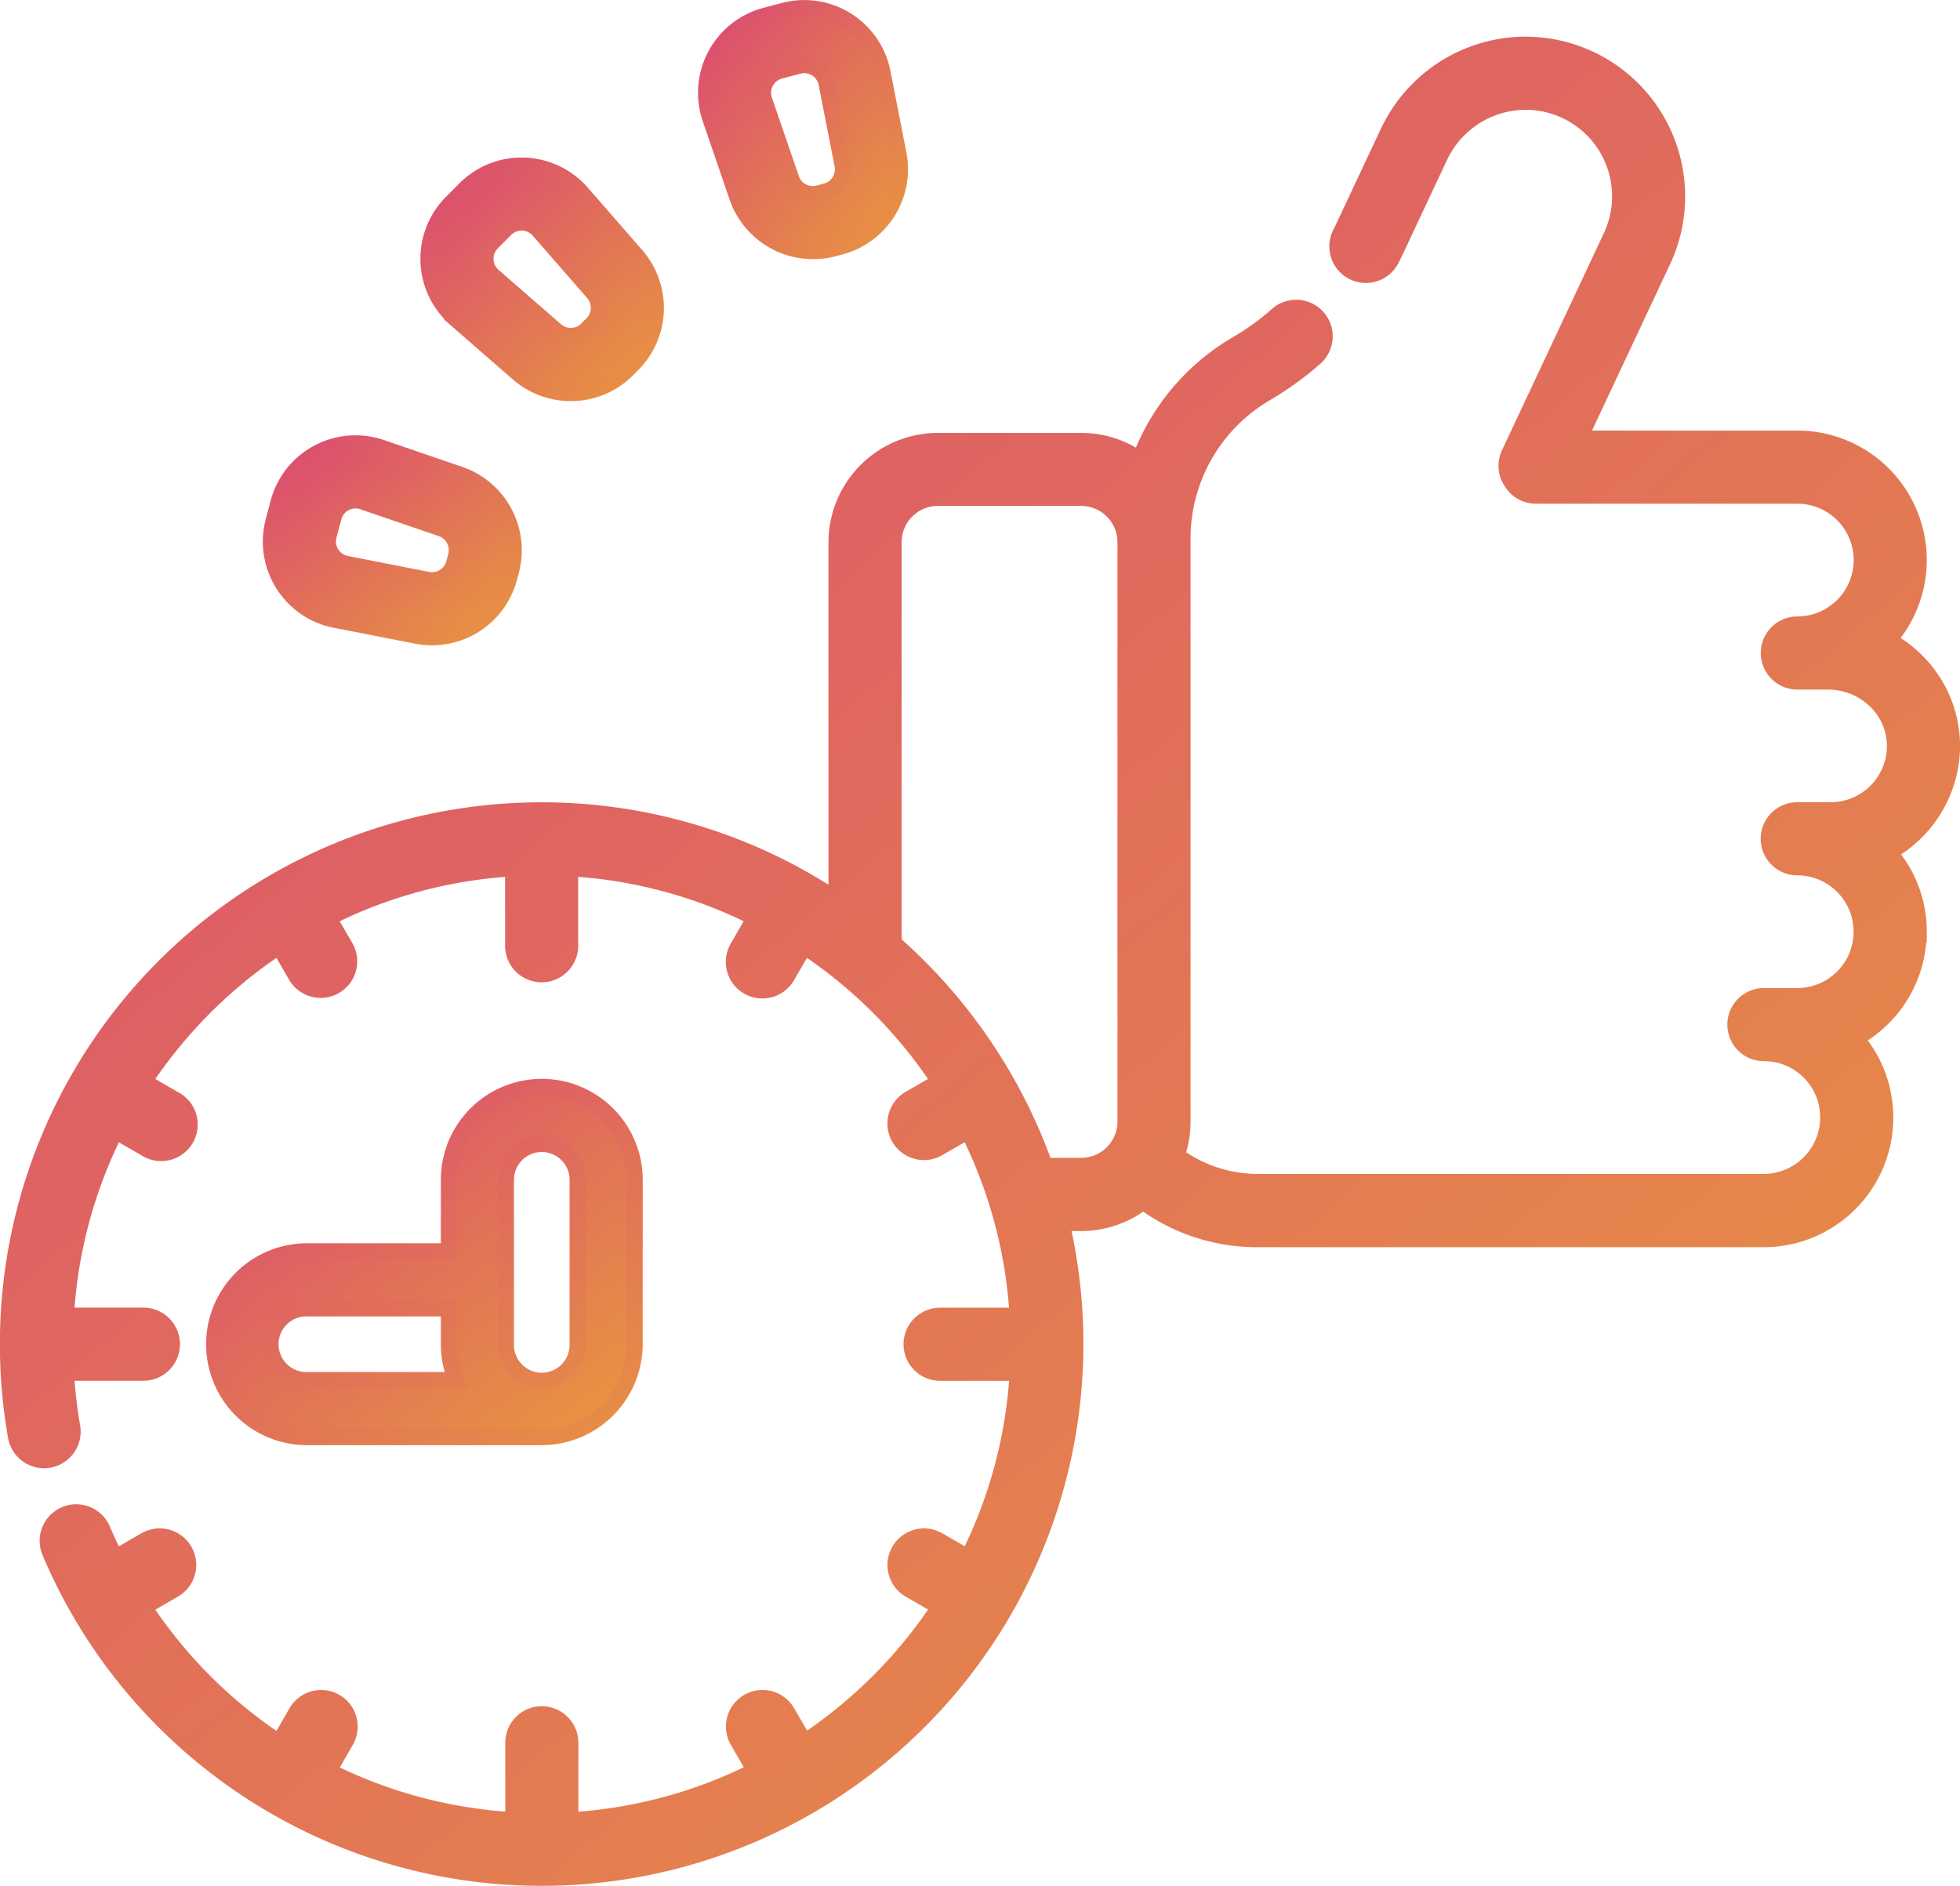
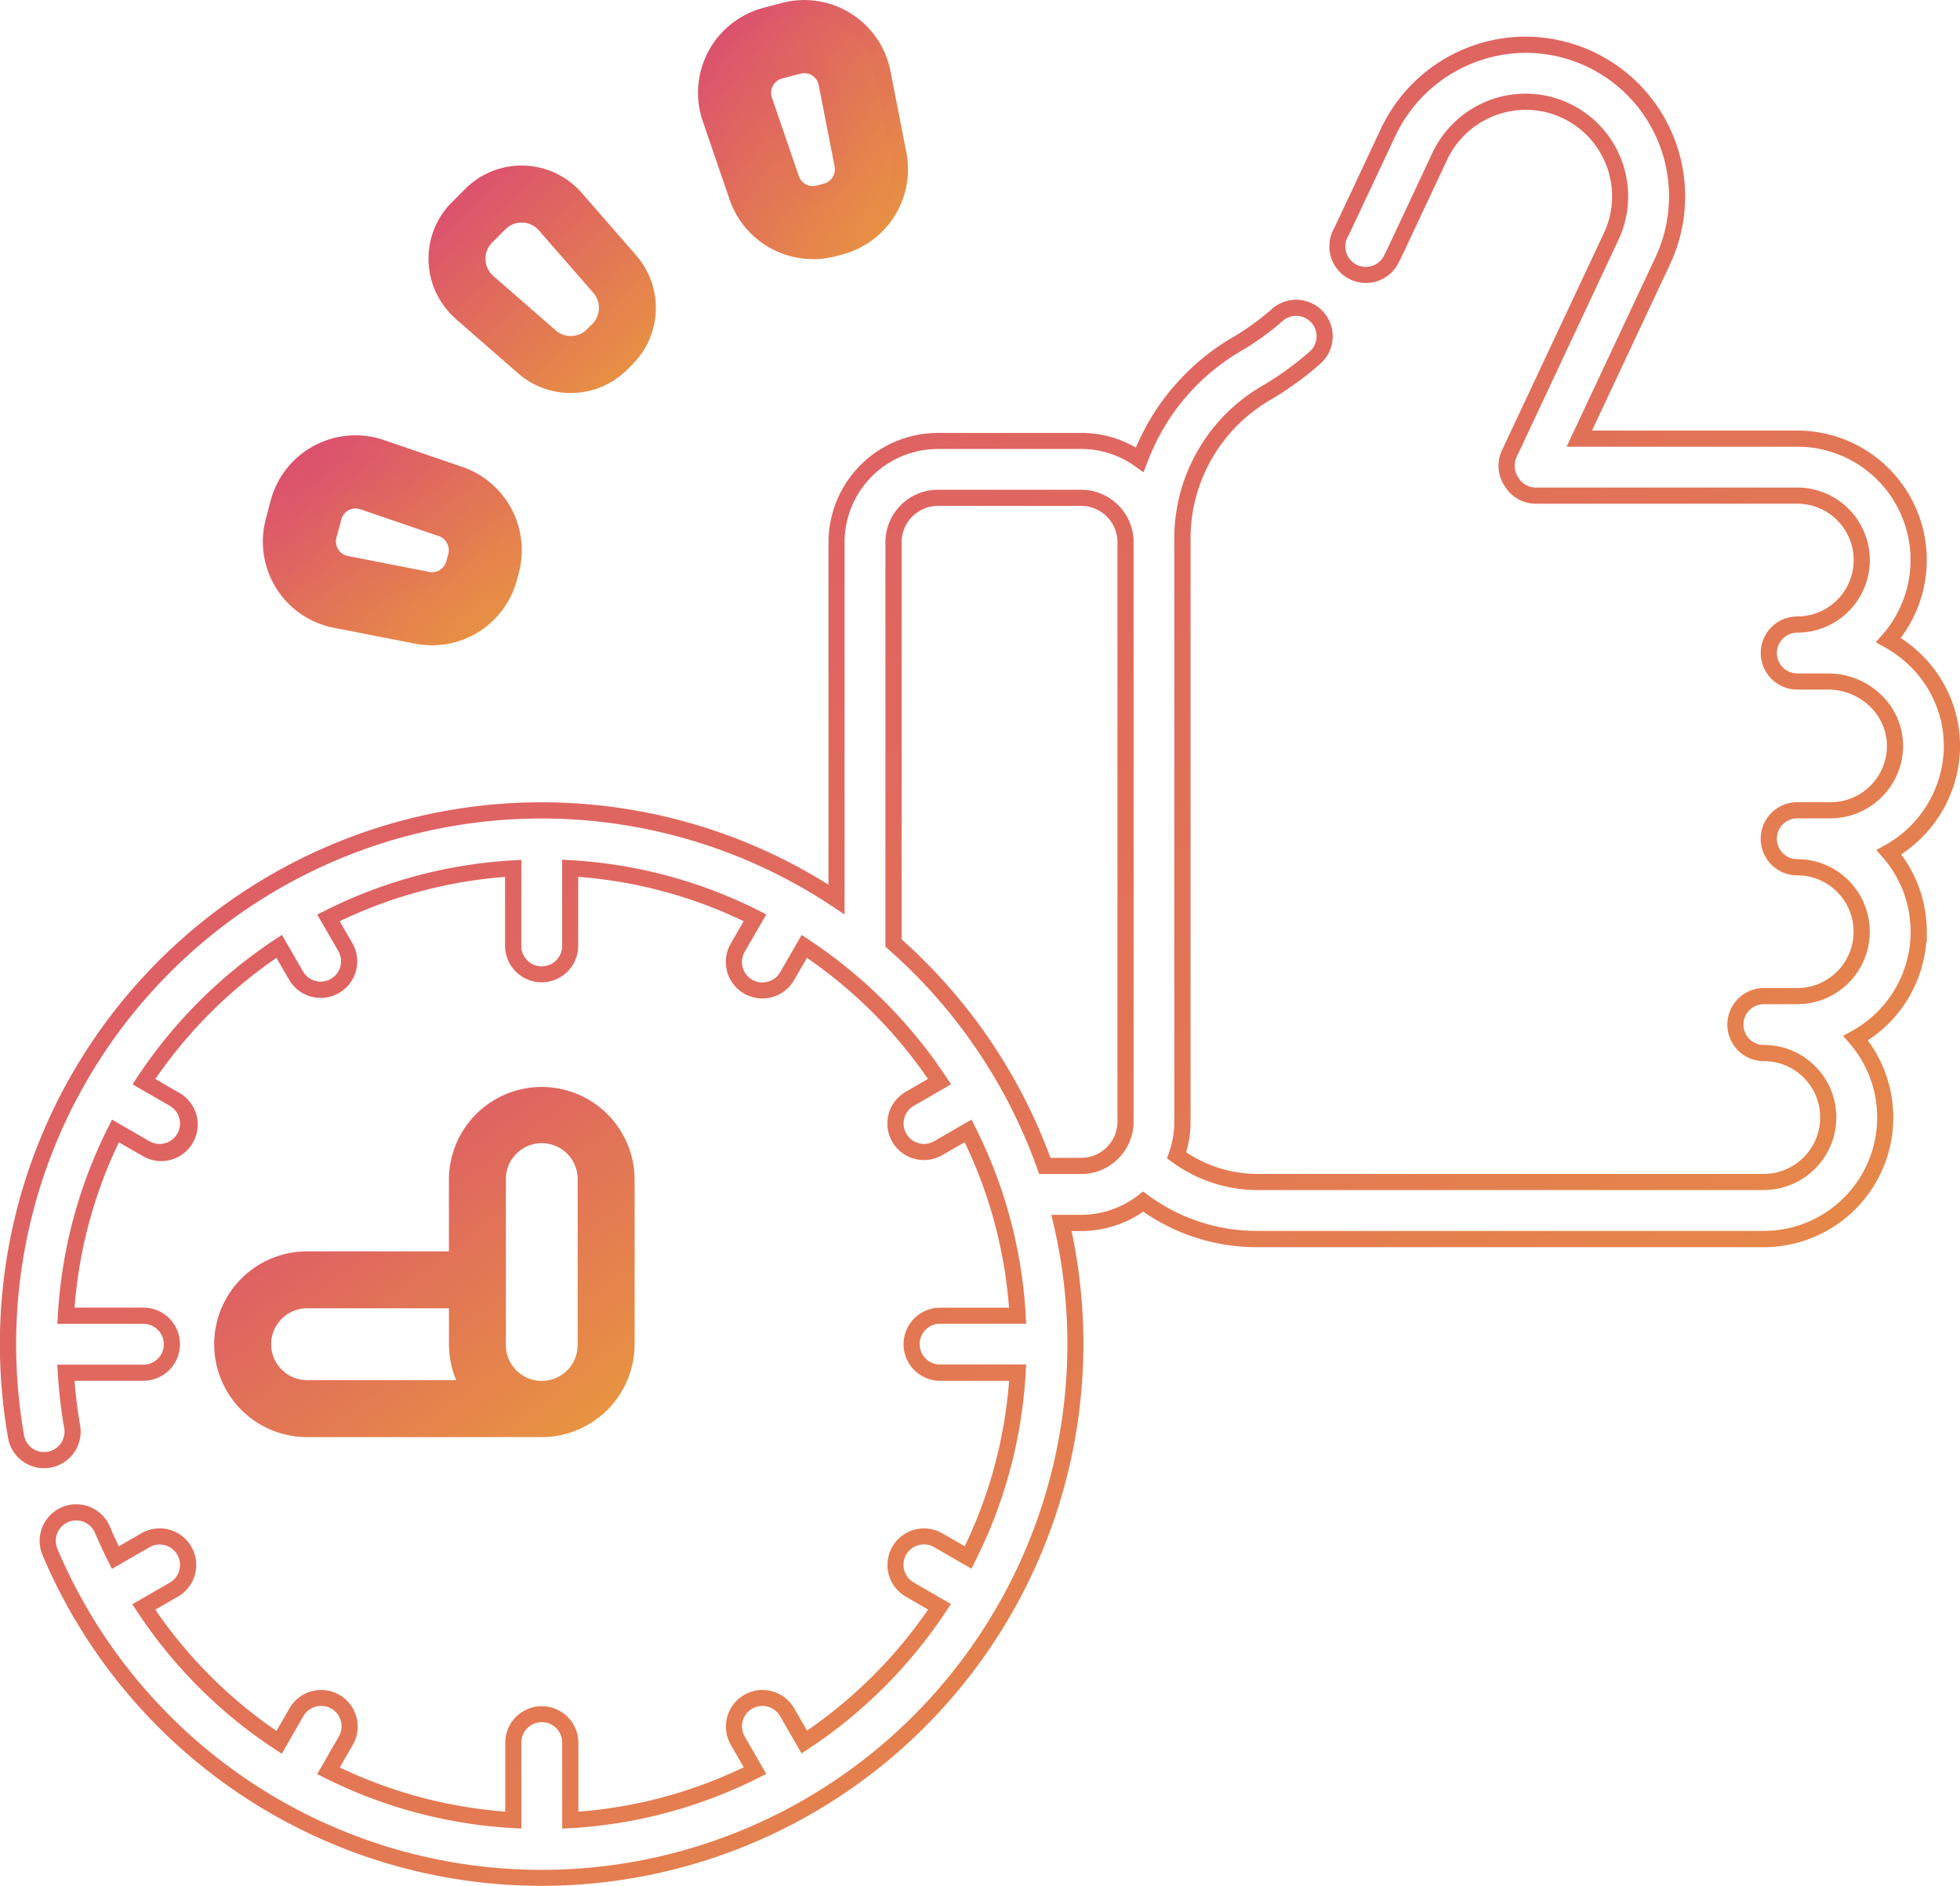
<svg xmlns="http://www.w3.org/2000/svg" width="121.375" height="116.77" viewBox="0 0 121.375 116.77">
  <defs>
    <linearGradient id="linear-gradient" x1="0.064" x2="0.984" y2="1" gradientUnits="objectBoundingBox">
      <stop offset="0" stop-color="#da4a73" />
      <stop offset="1" stop-color="#e9983e" />
    </linearGradient>
  </defs>
  <g id="Accueil_-_Emy_Dentaire-3" data-name="Accueil - Emy Dentaire-3" transform="translate(0 -4652.646)">
    <g id="Groupe_243" data-name="Groupe 243" transform="translate(0 4652.646)">
      <g id="Groupe_242" data-name="Groupe 242" transform="translate(0 0)">
-         <path id="Tracé_84" data-name="Tracé 84" d="M118.315,74.364a7.463,7.463,0,0,0-1.84-4.925,7.546,7.546,0,0,0,3.9-6.427,7.384,7.384,0,0,0-2.144-5.353,7.707,7.707,0,0,0-1.785-1.354A7.513,7.513,0,0,0,110.8,43.833H97.3l5.168-11.01a9.4,9.4,0,0,0-4.507-12.486,9.3,9.3,0,0,0-3.982-.889,9.43,9.43,0,0,0-8.5,5.4l-2.7,5.746c-.084.18-.167.358-.262.533a1.763,1.763,0,1,0,3.132,1.622c.111-.215.217-.432.322-.655l2.693-5.745a5.89,5.89,0,0,1,5.312-3.371,5.8,5.8,0,0,1,2.483.555,5.869,5.869,0,0,1,2.815,7.8l-6.31,13.441a1.763,1.763,0,0,0,.1,1.68l.054.084a1.763,1.763,0,0,0,1.5.832H110.8a3.99,3.99,0,1,1,0,7.98,1.763,1.763,0,0,0,0,3.527h1.937a4.2,4.2,0,0,1,2.978,1.255,3.886,3.886,0,0,1,1.137,2.812,4.008,4.008,0,0,1-3.986,3.909h-2.067a1.763,1.763,0,1,0,0,3.527,3.989,3.989,0,1,1,0,7.978H108.73a1.763,1.763,0,1,0,0,3.527,3.967,3.967,0,0,1,2.818,1.164,4.028,4.028,0,0,1,.88,1.322l.015.04a4,4,0,0,1-3.713,5.453H77.385a8.409,8.409,0,0,1-5.019-1.647,6.238,6.238,0,0,0,.36-2.091v-35.9a10.275,10.275,0,0,1,.883-4.395,10.437,10.437,0,0,1,4.276-4.795,19.714,19.714,0,0,0,3.045-2.2A1.763,1.763,0,0,0,78.6,36.172a16.188,16.188,0,0,1-2.5,1.807,13.946,13.946,0,0,0-5.716,6.407c-.11.251-.212.5-.307.753a6.231,6.231,0,0,0-3.626-1.16H57.57A6.274,6.274,0,0,0,51.3,50.247V72.362A33.054,33.054,0,0,0,.494,105.616a1.763,1.763,0,1,0,3.474-.609,29.54,29.54,0,0,1-.388-3.346h4.8a1.763,1.763,0,1,0,0-3.527h-4.8A29.31,29.31,0,0,1,6.65,86.693L8.5,87.763a1.763,1.763,0,1,0,1.763-3.054L8.418,83.642a29.766,29.766,0,0,1,8.375-8.375l1.066,1.848a1.763,1.763,0,0,0,3.052-1.763L19.842,73.5a29.311,29.311,0,0,1,11.442-3.067v4.8a1.763,1.763,0,1,0,3.527,0v-4.8A29.309,29.309,0,0,1,46.257,73.5l-1.071,1.852a1.763,1.763,0,1,0,3.054,1.763l1.066-1.847a29.761,29.761,0,0,1,8.374,8.374l-1.847,1.066A1.763,1.763,0,1,0,57.6,87.762l1.853-1.07a29.3,29.3,0,0,1,3.069,11.442h-4.8a1.763,1.763,0,0,0,0,3.527h4.8A29.31,29.31,0,0,1,59.447,113.1l-1.853-1.07a1.763,1.763,0,1,0-1.763,3.054l1.848,1.066a29.763,29.763,0,0,1-8.374,8.374l-1.067-1.848a1.763,1.763,0,1,0-3.054,1.763l1.07,1.853a29.306,29.306,0,0,1-11.442,3.07v-4.8a1.763,1.763,0,0,0-3.527,0v4.8a29.485,29.485,0,0,1-11.447-3.054l1.073-1.863a1.763,1.763,0,1,0-3.054-1.763l-1.076,1.87a29.454,29.454,0,0,1-8.38-8.385l1.864-1.077A1.763,1.763,0,1,0,8.5,112.037l-1.86,1.074c-.282-.564-.551-1.138-.8-1.724a1.764,1.764,0,1,0-3.251,1.371A33.057,33.057,0,0,0,65.236,92.39h1.216a6.235,6.235,0,0,0,3.84-1.319,11.911,11.911,0,0,0,7.091,2.316h31.348a7.524,7.524,0,0,0,7.016-10.215c-.008-.022-.015-.043-.024-.064a7.528,7.528,0,0,0-1.309-2.158,7.523,7.523,0,0,0,3.9-6.587Zm-51.861,14.5H64.2a33.164,33.164,0,0,0-9.368-13.8V50.245A2.744,2.744,0,0,1,57.574,47.5h8.882A2.744,2.744,0,0,1,69.2,50.245V86.122a2.744,2.744,0,0,1-2.741,2.741Z" transform="translate(0.5 -16.678)" fill="url(#linear-gradient)" />
        <path id="Tracé_84_-_Contour" data-name="Tracé 84 - Contour" d="M93.993,18.948a9.892,9.892,0,0,1,8.928,14.087l-4.834,10.3H110.8a8.013,8.013,0,0,1,6.4,12.839,8.2,8.2,0,0,1,1.39,1.136,7.924,7.924,0,0,1,2.287,5.714,8.077,8.077,0,0,1-3.649,6.55,7.96,7.96,0,0,1,1.59,4.794l0,.637L118.786,75a8.024,8.024,0,0,1-3.624,6.089,8.006,8.006,0,0,1,1.022,1.833c.013.031.024.059.032.084a8.024,8.024,0,0,1-7.486,10.886H77.35a12.321,12.321,0,0,1-7.053-2.2,6.771,6.771,0,0,1-3.84,1.2h-.6A33.556,33.556,0,0,1,2.133,112.953a2.264,2.264,0,1,1,4.173-1.76c.166.392.348.794.551,1.218l1.4-.807a2.263,2.263,0,1,1,2.263,3.92l-1.4.809a28.765,28.765,0,0,0,7.5,7.505l.808-1.4a2.262,2.262,0,0,1,3.092-.829,2.263,2.263,0,0,1,.828,3.092l-.806,1.4a28.794,28.794,0,0,0,10.247,2.734v-4.262a2.263,2.263,0,0,1,4.527,0v4.265a28.614,28.614,0,0,0,10.242-2.748l-.8-1.39a2.263,2.263,0,1,1,3.92-2.263l.8,1.383a29.078,29.078,0,0,0,7.494-7.494l-1.383-.8a2.263,2.263,0,1,1,2.263-3.92l1.39.8a28.618,28.618,0,0,0,2.747-10.242H57.717a2.263,2.263,0,1,1,0-4.527h4.267a28.612,28.612,0,0,0-2.747-10.242l-1.39.8a2.263,2.263,0,1,1-2.263-3.92l1.382-.8a29.078,29.078,0,0,0-7.495-7.495l-.8,1.382a2.262,2.262,0,0,1-3.092.828,2.263,2.263,0,0,1-.828-3.092l.8-1.389a28.617,28.617,0,0,0-10.246-2.745v4.265a2.263,2.263,0,1,1-4.527,0V70.968a28.618,28.618,0,0,0-10.242,2.745l.81,1.4a2.263,2.263,0,0,1-3.918,2.263l-.008-.013-.8-1.383a29.082,29.082,0,0,0-7.5,7.5l1.383.8A2.263,2.263,0,1,1,8.253,88.2l-1.39-.8A28.617,28.617,0,0,0,4.116,97.634H8.381a2.263,2.263,0,0,1,0,4.527H4.115c.071.924.187,1.85.346,2.76a2.263,2.263,0,0,1-1.839,2.62A2.262,2.262,0,0,1,0,105.7,33.541,33.541,0,0,1,33.031,66.349a33.427,33.427,0,0,1,17.773,5.1v-21.2a6.784,6.784,0,0,1,6.765-6.769h8.889a6.687,6.687,0,0,1,3.382.911q.044-.1.088-.2a14.359,14.359,0,0,1,5.922-6.637A15.724,15.724,0,0,0,78.272,35.8a2.263,2.263,0,1,1,2.988,3.4,20.263,20.263,0,0,1-3.122,2.256A9.925,9.925,0,0,0,73.226,50.2V86.117a6.717,6.717,0,0,1-.271,1.895,7.969,7.969,0,0,0,4.41,1.344H108.73a3.5,3.5,0,0,0,3.247-4.771l-.015-.039a3.51,3.51,0,0,0-.768-1.152,3.444,3.444,0,0,0-2.454-1.018h-.009a2.263,2.263,0,1,1,0-4.527h2.065a3.489,3.489,0,1,0,0-6.978,2.263,2.263,0,1,1,0-4.527h2.067a3.49,3.49,0,0,0,3.486-3.421,3.4,3.4,0,0,0-.991-2.446,3.724,3.724,0,0,0-2.626-1.108H110.8a2.263,2.263,0,0,1,0-4.527,3.49,3.49,0,1,0,0-6.98H94.614a2.25,2.25,0,0,1-1.92-1.066l-.055-.086a2.255,2.255,0,0,1-.127-2.157l6.31-13.441a5.359,5.359,0,0,0-4.837-7.637h-.007a5.415,5.415,0,0,0-4.86,3.085L86.425,32.3c-.116.246-.224.466-.331.673a2.263,2.263,0,1,1-4.02-2.082l0-.008c.086-.159.163-.323.248-.506l2.7-5.747a9.93,9.93,0,0,1,8.953-5.685Zm23.819,55.186a6.96,6.96,0,0,0-1.714-4.366l-.408-.467.543-.3a7.07,7.07,0,0,0,3.64-6,6.919,6.919,0,0,0-2-4.989,7.208,7.208,0,0,0-1.671-1.269l-.545-.3.411-.468a7.013,7.013,0,0,0-5.27-11.641H96.513l5.5-11.722a8.885,8.885,0,0,0-8.023-12.663h-.013a8.971,8.971,0,0,0-8.051,5.111l-2.7,5.744c-.091.195-.174.372-.272.554a1.263,1.263,0,0,0,2.246,1.158c.1-.2.2-.4.314-.638l2.693-5.744a6.39,6.39,0,0,1,5.763-3.659h.009a6.359,6.359,0,0,1,5.742,9.061L93.417,44.978a1.259,1.259,0,0,0,.069,1.2l.055.086a1.256,1.256,0,0,0,1.073.6H110.8a4.49,4.49,0,1,1,0,8.98,1.263,1.263,0,0,0,0,2.527h1.937a4.729,4.729,0,0,1,3.334,1.4,4.407,4.407,0,0,1,1.28,3.171,4.508,4.508,0,0,1-4.483,4.4h-2.069a1.263,1.263,0,1,0,0,2.527,4.489,4.489,0,1,1,0,8.978H108.73a1.263,1.263,0,0,0,0,2.527h.01a4.437,4.437,0,0,1,3.162,1.311,4.5,4.5,0,0,1,.989,1.486l.019.05a4.5,4.5,0,0,1-4.179,6.132H77.365a8.97,8.97,0,0,1-5.3-1.745l-.3-.22.124-.349a5.723,5.723,0,0,0,.331-1.924v-35.9a10.925,10.925,0,0,1,5.407-9.626A19.262,19.262,0,0,0,80.6,38.446a1.263,1.263,0,1,0-1.668-1.9,16.726,16.726,0,0,1-2.576,1.862,13.365,13.365,0,0,0-5.512,6.177c-.1.226-.2.464-.3.729l-.23.606-.528-.377a5.7,5.7,0,0,0-3.33-1.067H57.57A5.782,5.782,0,0,0,51.8,50.247V73.294l-.777-.516A32.533,32.533,0,0,0,.5,99.9a32.792,32.792,0,0,0,.487,5.631,1.26,1.26,0,0,0,1.242,1.045,1.279,1.279,0,0,0,.22-.019,1.265,1.265,0,0,0,1.026-1.463,30.16,30.16,0,0,1-.395-3.4l-.031-.529H8.381a1.263,1.263,0,0,0,0-2.527H3.051l.031-.529A29.642,29.642,0,0,1,6.2,86.468l.238-.474L8.753,87.33a1.263,1.263,0,1,0,1.263-2.188L7.708,83.809,8,83.366a30.1,30.1,0,0,1,8.515-8.515l.443-.294,1.328,2.3A1.263,1.263,0,0,0,20.475,75.6l-1.331-2.3.474-.238a29.642,29.642,0,0,1,11.637-3.119l.529-.031v5.33a1.263,1.263,0,1,0,2.527,0V69.9l.529.031a29.64,29.64,0,0,1,11.642,3.119l.474.238L45.619,75.6A1.264,1.264,0,0,0,46.712,77.5a1.268,1.268,0,0,0,1.1-.632l1.332-2.307.443.294A30.1,30.1,0,0,1,58.1,83.365l.294.443-2.307,1.332a1.263,1.263,0,0,0-.462,1.726,1.262,1.262,0,0,0,1.726.462l2.312-1.335.238.474A29.636,29.636,0,0,1,63.018,98.1l.031.529H57.717a1.263,1.263,0,1,0,0,2.527h5.33l-.031.529a29.641,29.641,0,0,1-3.121,11.637l-.238.474-2.312-1.335a1.263,1.263,0,1,0-1.263,2.188l2.308,1.332-.294.443a30.1,30.1,0,0,1-8.515,8.515l-.443.294-1.332-2.308a1.263,1.263,0,1,0-2.188,1.263l1.335,2.312-.473.238a29.638,29.638,0,0,1-11.637,3.122l-.529.031v-5.33a1.263,1.263,0,0,0-2.527,0v5.327l-.529-.031a29.819,29.819,0,0,1-11.641-3.106l-.475-.237,1.338-2.323a1.264,1.264,0,0,0-1.092-1.9,1.268,1.268,0,0,0-1.1.632l-1.34,2.33-.444-.293a29.787,29.787,0,0,1-8.522-8.527L7.693,116l2.324-1.342a1.263,1.263,0,0,0,.462-1.726,1.262,1.262,0,0,0-1.726-.462l-2.32,1.34-.237-.475c-.312-.623-.577-1.2-.812-1.753a1.264,1.264,0,1,0-2.33.982A32.557,32.557,0,0,0,64.749,92.5l-.143-.613h1.846a5.765,5.765,0,0,0,3.533-1.213l.3-.233.305.224a11.335,11.335,0,0,0,6.761,2.219h31.381a7.024,7.024,0,0,0,6.549-9.536l-.006-.015c0-.009-.006-.017-.009-.026l-.007-.017a7.011,7.011,0,0,0-1.222-2.015l-.4-.467.542-.3a7.024,7.024,0,0,0,3.639-6.149ZM57.573,47h8.882A3.25,3.25,0,0,1,69.7,50.245V86.122a3.249,3.249,0,0,1-3.118,3.239l0,0H63.85l-.118-.332A32.74,32.74,0,0,0,54.5,75.438l-.17-.149V50.245A3.249,3.249,0,0,1,57.573,47Zm8.763,41.359h.119A2.247,2.247,0,0,0,68.7,86.121V50.245A2.248,2.248,0,0,0,66.455,48H57.574a2.247,2.247,0,0,0-2.239,2.242V74.836a33.748,33.748,0,0,1,9.219,13.527Z" transform="translate(0.5 -16.678)" fill="url(#linear-gradient)" />
        <path id="Tracé_85" data-name="Tracé 85" d="M74.575,315.563h0a5.756,5.756,0,0,0,5.749-5.749V299.636a5.749,5.749,0,0,0-11.5,0v4.428H60.038a5.749,5.749,0,1,0,0,11.5Zm-2.223-15.926a2.223,2.223,0,1,1,4.445,0v10.177a2.223,2.223,0,1,1-4.445,0ZM57.816,309.813a2.225,2.225,0,0,1,2.223-2.223h8.788v2.223a5.718,5.718,0,0,0,.448,2.223H60.038a2.225,2.225,0,0,1-2.223-2.223Z" transform="translate(-41.025 -226.592)" fill="url(#linear-gradient)" />
-         <path id="Tracé_85_-_Contour" data-name="Tracé 85 - Contour" d="M74.576,316.063H60.038a6.249,6.249,0,1,1,0-12.5h8.288v-3.928a6.249,6.249,0,1,1,12.5,0v10.177A6.266,6.266,0,0,1,74.576,316.063Zm-14.538-11.5a5.249,5.249,0,1,0,0,10.5H74.575a5.264,5.264,0,0,0,5.25-5.25V299.636a5.249,5.249,0,1,0-10.5,0v4.928Zm9.988,7.972H60.038a2.723,2.723,0,0,1,0-5.445h9.289v2.723a5.191,5.191,0,0,0,.408,2.029Zm-9.988-4.445a1.723,1.723,0,1,0,0,3.445h8.529a6.185,6.185,0,0,1-.241-1.723v-1.722Zm14.537,4.445a2.726,2.726,0,0,1-2.723-2.723V299.636a2.723,2.723,0,1,1,5.445,0v10.177A2.726,2.726,0,0,1,74.575,312.536Zm0-14.622a1.724,1.724,0,0,0-1.723,1.723v10.177a1.723,1.723,0,1,0,3.445,0V299.636A1.724,1.724,0,0,0,74.575,297.914Z" transform="translate(-41.025 -226.592)" fill="url(#linear-gradient)" />
        <path id="Tracé_86" data-name="Tracé 86" d="M185.79,21.5a4.959,4.959,0,0,0,4.684,3.337,4.9,4.9,0,0,0,1.27-.167l.458-.122h0a4.954,4.954,0,0,0,3.569-5.717l-.987-5.041a4.94,4.94,0,0,0-6.129-3.826l-1.137.3a4.939,4.939,0,0,0-3.394,6.373Zm1.757-7.125a1.4,1.4,0,0,1,.882-.7l1.136-.3a1.408,1.408,0,0,1,1.752,1.093l.987,5.041a1.417,1.417,0,0,1-1.021,1.636l-.458.122a1.417,1.417,0,0,1-1.7-.907L187.458,15.5a1.4,1.4,0,0,1,.092-1.123Z" transform="translate(-140.131 -9.298)" fill="url(#linear-gradient)" />
        <path id="Tracé_86_-_Contour" data-name="Tracé 86 - Contour" d="M190.474,25.34h0a5.462,5.462,0,0,1-5.157-3.673l-1.666-4.861a5.439,5.439,0,0,1,3.737-7.018l1.137-.3a5.44,5.44,0,0,1,6.749,4.213l.987,5.04a5.454,5.454,0,0,1-3.929,6.3l-.459.123A5.4,5.4,0,0,1,190.474,25.34Zm-.54-15.042a4.441,4.441,0,0,0-1.15.152l-1.137.3a4.439,4.439,0,0,0-3.05,5.728l1.665,4.859a4.461,4.461,0,0,0,4.211,3,4.4,4.4,0,0,0,1.14-.15l.458-.122a4.473,4.473,0,0,0,3.207-5.14l-.987-5.039a4.44,4.44,0,0,0-4.358-3.591Zm.527,11.515a1.918,1.918,0,0,1-1.811-1.291l-1.666-4.859a1.9,1.9,0,0,1-.1-.783h-.173l.388-.736a1.9,1.9,0,0,1,1.2-.95l1.134-.3a1.908,1.908,0,0,1,2.372,1.48l.987,5.041a1.925,1.925,0,0,1-1.38,2.215l-.459.123A1.922,1.922,0,0,1,190.462,21.814Zm-2.433-7.27-.039.073a.9.9,0,0,0-.059.721L189.6,20.2a.916.916,0,0,0,1.1.586l.457-.122a.92.92,0,0,0,.659-1.058l-.987-5.039a.908.908,0,0,0-1.131-.707l-1.137.3A.9.9,0,0,0,188.029,14.544Z" transform="translate(-140.131 -9.298)" fill="url(#linear-gradient)" />
        <path id="Tracé_87" data-name="Tracé 87" d="M112.408,60.769l3.872,3.375a4.955,4.955,0,0,0,6.739-.231l.335-.335a4.954,4.954,0,0,0,.231-6.739l-3.375-3.872a4.939,4.939,0,0,0-7.216-.251l-.831.831a4.939,4.939,0,0,0,.251,7.216Zm2.247-4.723.831-.831a1.4,1.4,0,0,1,1-.414h.05a1.4,1.4,0,0,1,1.017.483l3.375,3.872a1.417,1.417,0,0,1-.066,1.924l-.335.335a1.417,1.417,0,0,1-1.924.066l-3.872-3.375a1.413,1.413,0,0,1-.071-2.064Z" transform="translate(-84.183 -41.022)" fill="url(#linear-gradient)" />
-         <path id="Tracé_87_-_Contour" data-name="Tracé 87 - Contour" d="M119.525,65.855h0a5.455,5.455,0,0,1-3.572-1.332L111.677,60.8l.023-.023a5.439,5.439,0,0,1,.108-7.577l.832-.832a5.4,5.4,0,0,1,3.844-1.591q.094,0,.189,0a5.458,5.458,0,0,1,3.913,1.864l3.375,3.872a5.454,5.454,0,0,1-.253,7.42l-.336.336A5.423,5.423,0,0,1,119.525,65.855Zm-6.385-5.111,3.469,3.024a4.455,4.455,0,0,0,6.058-.209l.334-.334a4.472,4.472,0,0,0,.207-6.058L119.832,53.3a4.439,4.439,0,0,0-6.486-.226l-.831.831a4.439,4.439,0,0,0,.226,6.486l.4.351Zm6.388,1.582a1.917,1.917,0,0,1-1.253-.466L114.4,58.483a1.913,1.913,0,0,1-.1-2.795h0l.827-.827a1.909,1.909,0,0,1,1.347-.561h.069a1.9,1.9,0,0,1,1.381.656l3.374,3.871a1.927,1.927,0,0,1-.088,2.6l-.336.336A1.907,1.907,0,0,1,119.528,62.326Zm-4.52-5.926a.913.913,0,0,0,.05,1.33L118.93,61.1a.917.917,0,0,0,1.243-.044l.333-.333a.921.921,0,0,0,.041-1.243l-3.374-3.87a.9.9,0,0,0-.648-.312h-.042a.906.906,0,0,0-.642.266l-.833.833Z" transform="translate(-84.183 -41.022)" fill="url(#linear-gradient)" />
        <path id="Tracé_88" data-name="Tracé 88" d="M73.227,135.343l5.041.987a4.941,4.941,0,0,0,5.72-3.569l.122-.458h0a4.954,4.954,0,0,0-3.169-5.952l-4.859-1.665a4.939,4.939,0,0,0-6.373,3.4l-.3,1.137a4.94,4.94,0,0,0,3.822,6.126Zm-.418-5.213.305-1.137a1.408,1.408,0,0,1,1.823-.97l4.859,1.665a1.417,1.417,0,0,1,.907,1.7l-.122.458a1.417,1.417,0,0,1-1.636,1.02l-5.041-.987a1.414,1.414,0,0,1-1.093-1.752Z" transform="translate(-52.458 -96.97)" fill="url(#linear-gradient)" />
        <path id="Tracé_88_-_Contour" data-name="Tracé 88 - Contour" d="M79.219,136.922a5.475,5.475,0,0,1-1.047-.1l-4.635-.908h0l-.408-.075a5.44,5.44,0,0,1-4.209-6.746l.3-1.137a5.439,5.439,0,0,1,7.018-3.741l4.859,1.665a5.454,5.454,0,0,1,3.491,6.553l-.122.458A5.447,5.447,0,0,1,79.219,136.922Zm-6.049-2.1.153.028,5.041.987a4.436,4.436,0,0,0,5.141-3.208l.122-.457a4.472,4.472,0,0,0-2.85-5.35l-4.858-1.665a4.439,4.439,0,0,0-5.728,3.054l-.3,1.137a4.44,4.44,0,0,0,3.284,5.474Zm6.044-1.429a1.927,1.927,0,0,1-.364-.035l-5.042-.987a1.912,1.912,0,0,1-1.54-1.742h-.11l.167-.63.305-1.137a1.92,1.92,0,0,1,1.844-1.418h0a1.91,1.91,0,0,1,.623.105l4.858,1.665a1.925,1.925,0,0,1,1.228,2.3l-.122.458A1.921,1.921,0,0,1,79.214,133.394Zm-5.821-3.51-.1.375A.914.914,0,0,0,74,131.391l5.04.987a.916.916,0,0,0,1.057-.661l.122-.456a.92.92,0,0,0-.587-1.1L74.774,128.5a.908.908,0,0,0-1.178.627Z" transform="translate(-52.458 -96.97)" fill="url(#linear-gradient)" />
      </g>
    </g>
  </g>
</svg>